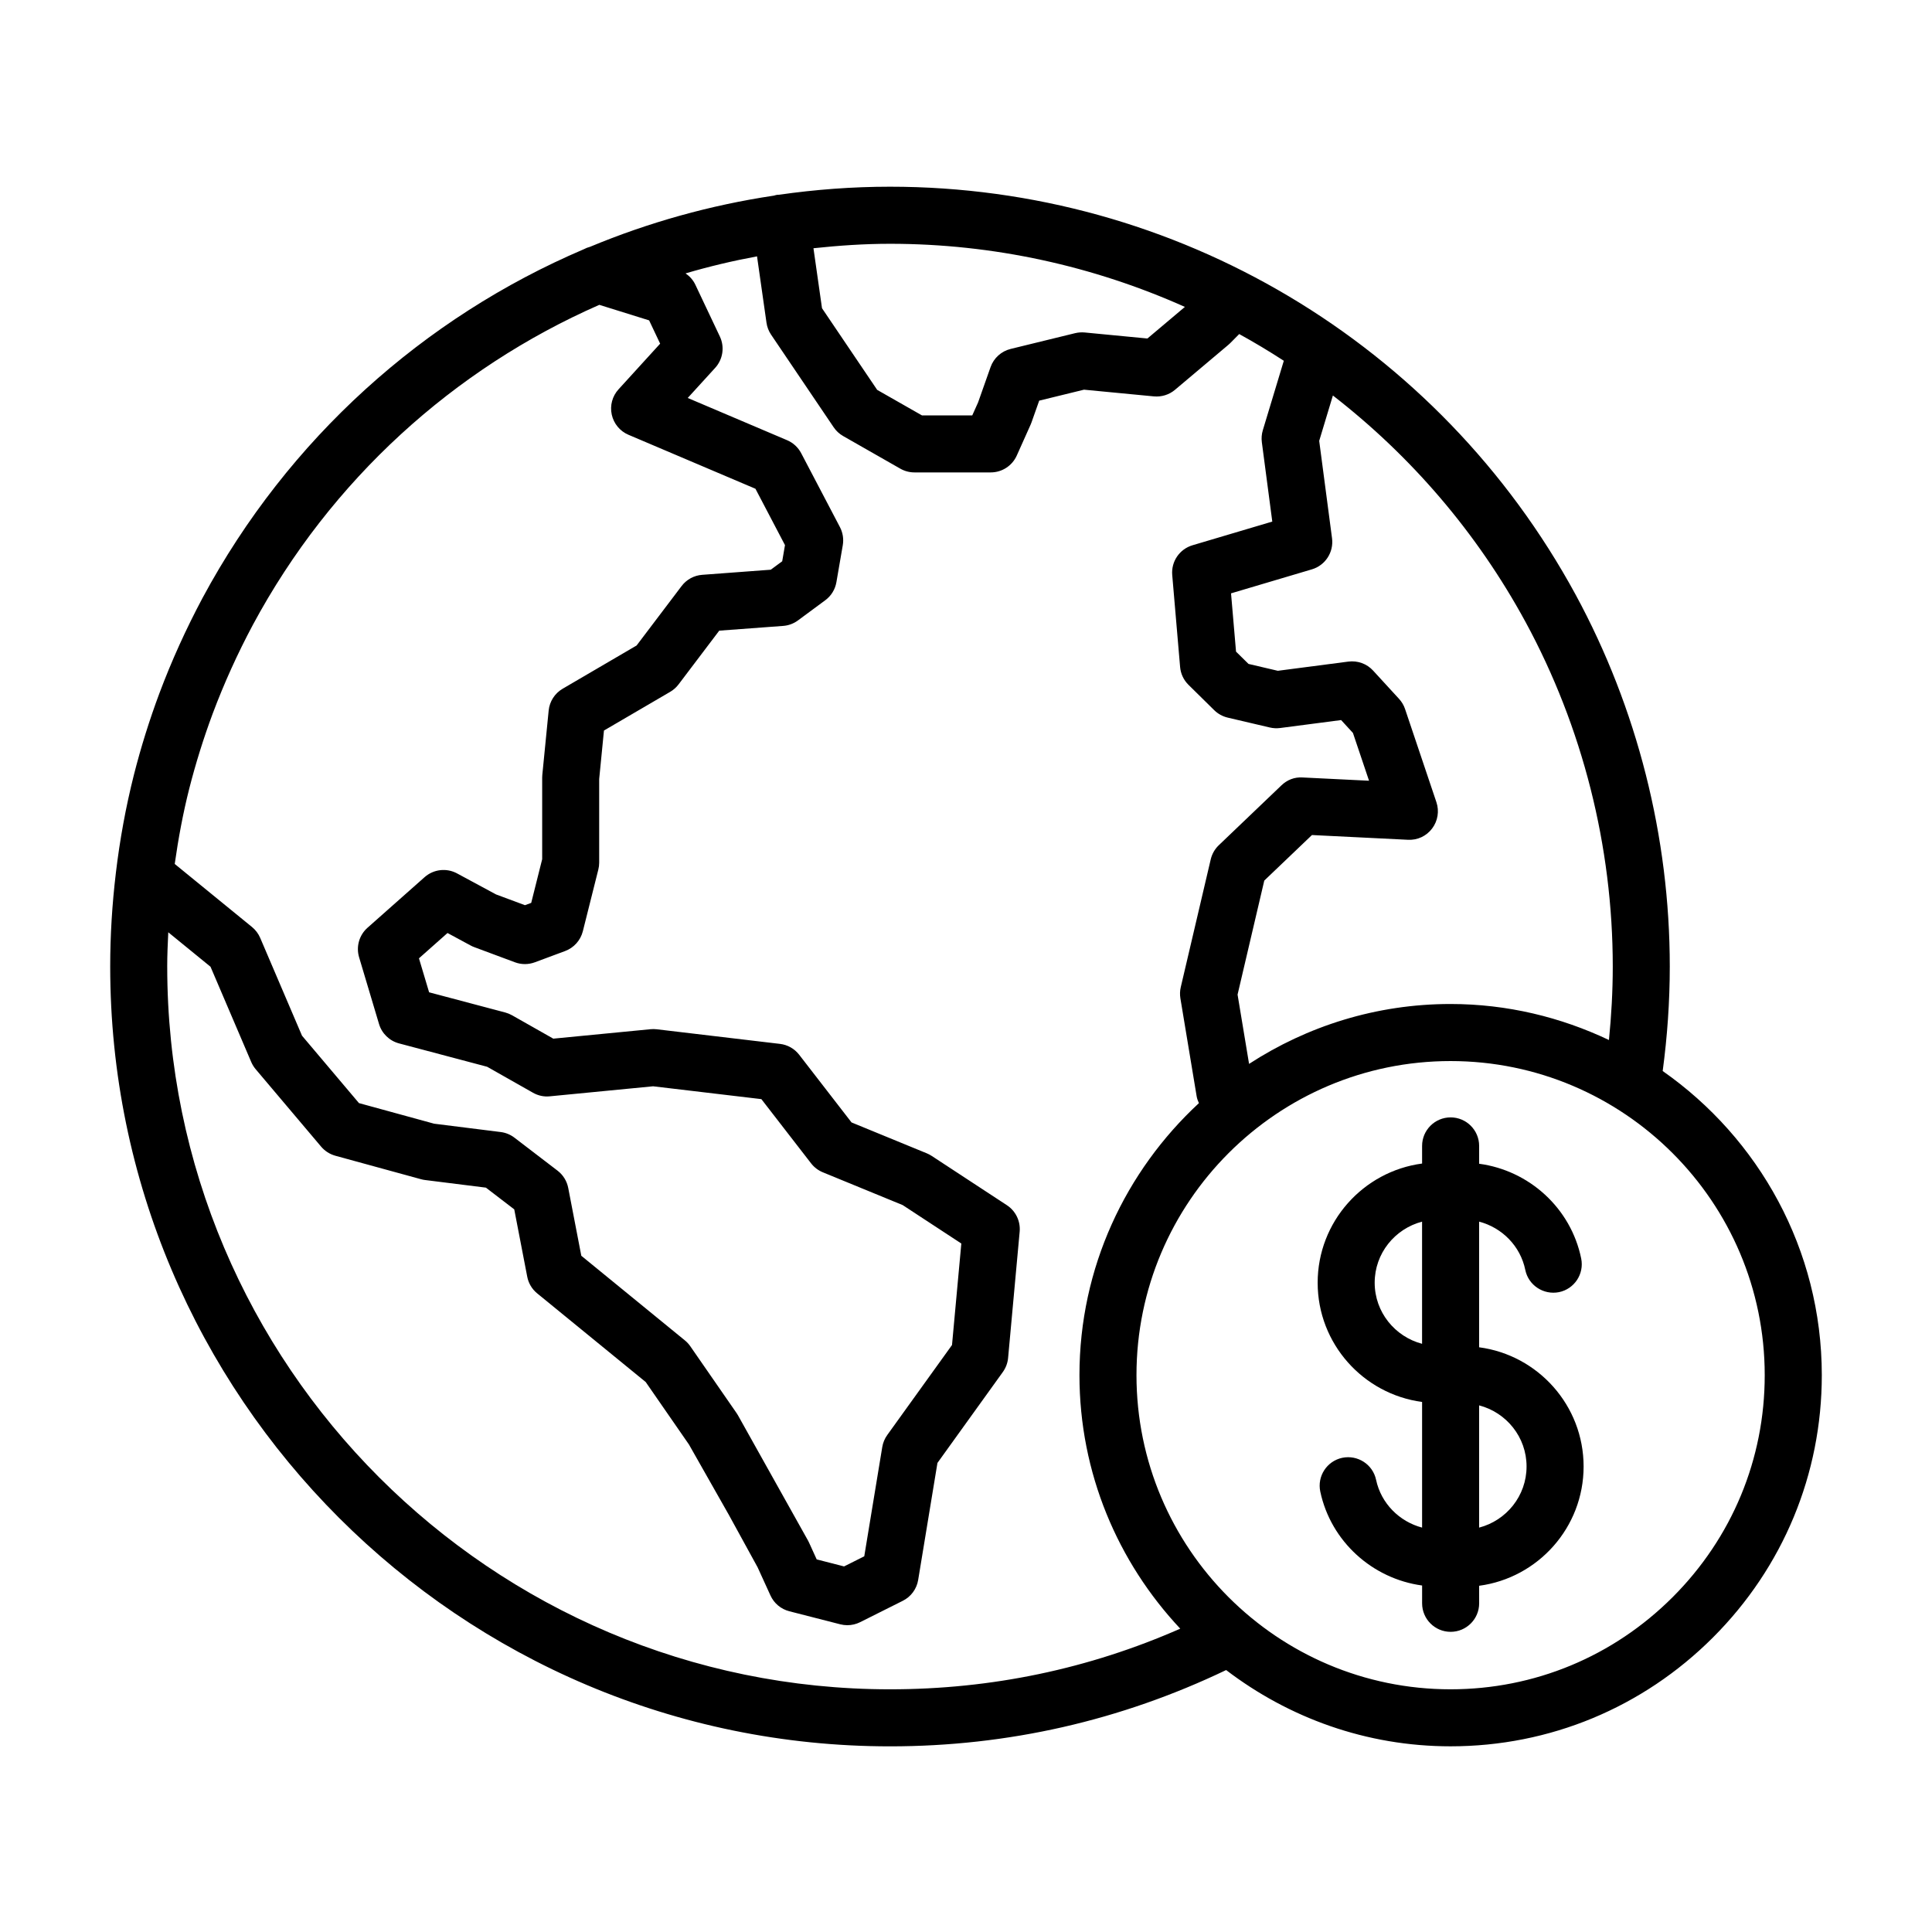
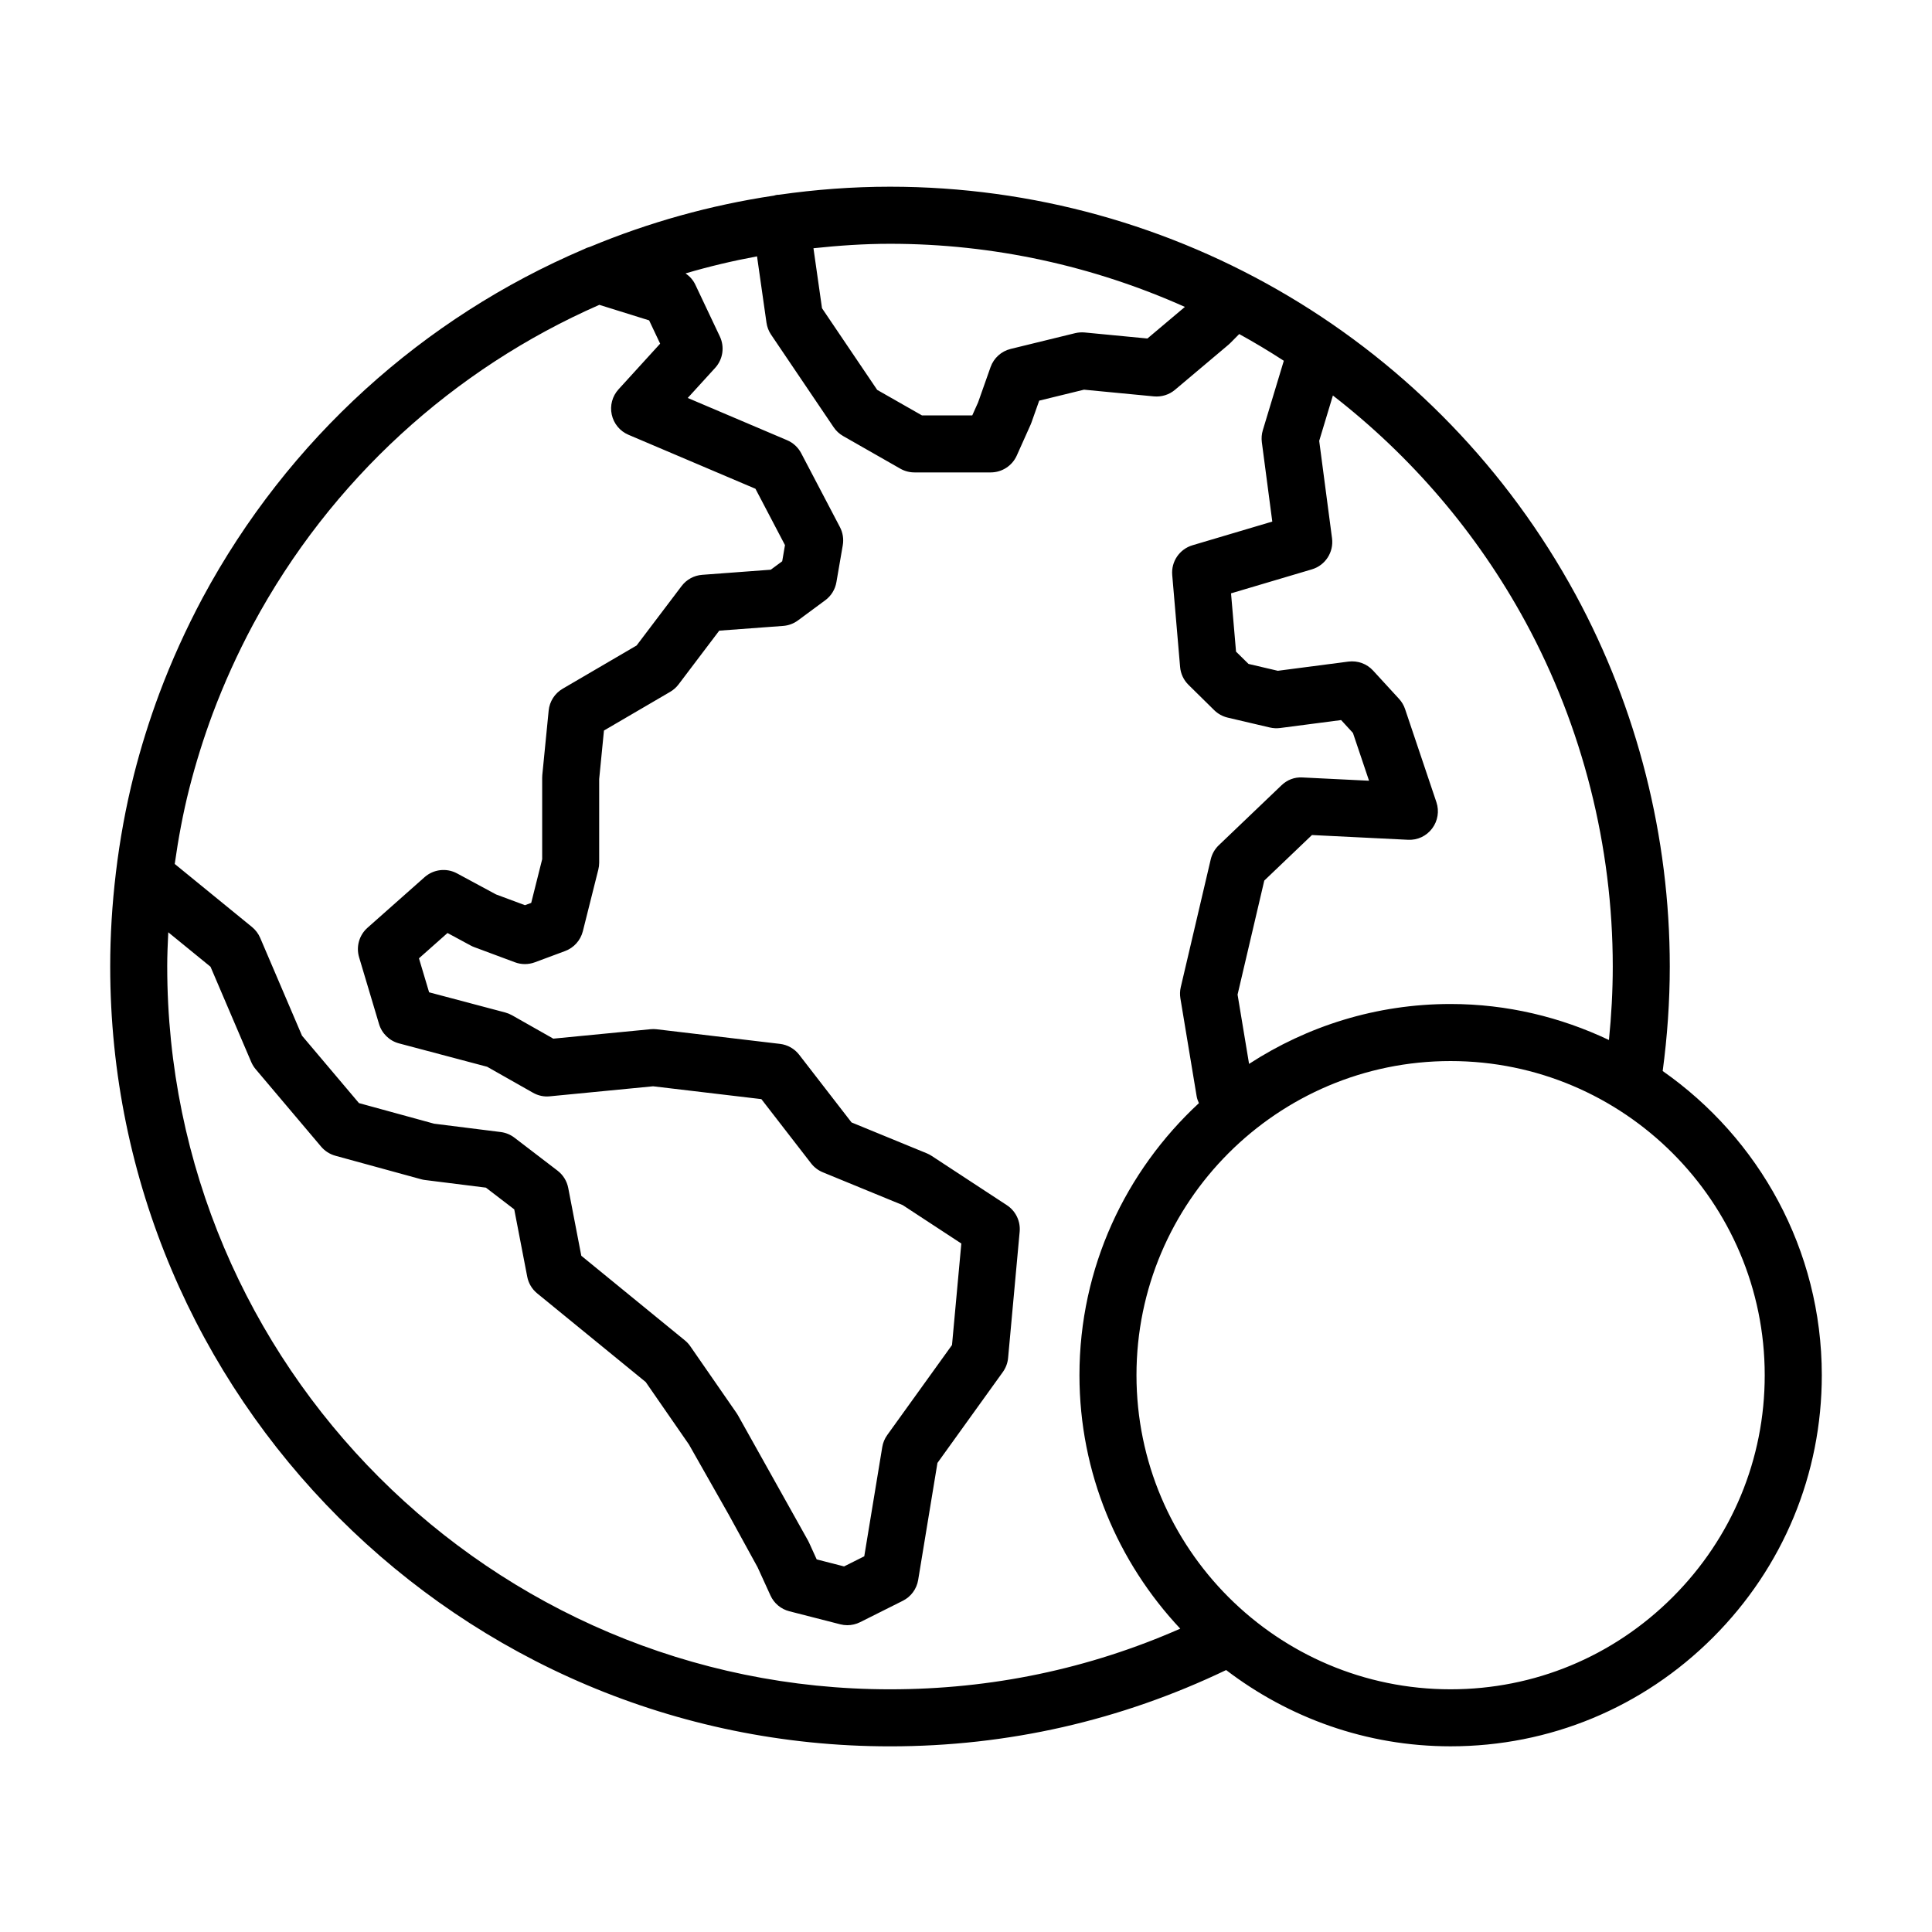
<svg xmlns="http://www.w3.org/2000/svg" fill="#000000" width="800px" height="800px" version="1.1" viewBox="144 144 512 512">
  <g>
    <path d="m584.63 427.83c1.223-9.148 1.879-18.434 1.879-27.695 0-34.359-8.625-68.426-24.938-98.516-36.238-66.695-105.86-108.14-181.71-108.14-9.945 0-19.773 0.746-29.441 2.133-0.16 0.012-0.316 0-0.484 0.02-0.297 0.039-0.57 0.137-0.848 0.211-16.879 2.527-33.223 7.109-48.719 13.562-0.578 0.152-1.133 0.363-1.656 0.645-42.438 18.102-78.348 50.227-101.02 92.383-4.383 8.211-8.242 16.73-11.473 25.352-2.625 7.039-4.887 14.277-6.731 21.539-2.156 8.539-3.738 17.23-4.785 26.008-0.004 0.051-0.012 0.105-0.016 0.156-0.973 8.16-1.484 16.395-1.484 24.652 0 113.95 92.707 206.66 206.66 206.66 31.258 0 61.184-6.856 89.074-20.219 16.535 12.621 37.109 20.211 59.48 20.211 26.238 0 50.93-10.242 69.535-28.844 18.602-18.602 28.848-43.293 28.844-69.527-0.012-33.328-16.723-62.785-42.172-80.59zm-36.34-118.99c15.121 27.879 23.109 59.453 23.109 91.305 0 6.492-0.363 13.008-1.012 19.469-12.758-6.051-26.957-9.543-41.992-9.543-19.68 0-37.988 5.871-53.379 15.871l-3.047-18.363 7.078-30.215 12.637-12.07 25.441 1.258c2.555 0.133 4.898-0.996 6.402-2.988 1.508-1.996 1.934-4.606 1.137-6.973l-8.309-24.691c-0.336-1.004-0.883-1.918-1.598-2.699l-6.871-7.488c-1.656-1.809-4.082-2.691-6.543-2.383l-18.703 2.438-7.769-1.82-3.309-3.258-1.324-15.445 21.422-6.359c3.562-1.059 5.824-4.543 5.344-8.23l-3.402-25.82 3.629-12.023c20.629 15.996 38.145 36.258 51.059 60.031zm-90.281-83.508-9.934 8.375-16.625-1.598c-0.84-0.074-1.688-0.016-2.519 0.18l-17.094 4.18c-2.473 0.605-4.484 2.418-5.332 4.828l-3.301 9.344-1.547 3.449h-13.32l-11.875-6.769-14.621-21.637-2.266-15.898c6.695-0.711 13.445-1.18 20.273-1.18 27.445-0.004 53.973 5.914 78.16 16.727zm-257.63 107.75c2.992-7.981 6.574-15.891 10.637-23.496 20.676-38.461 53.273-67.887 91.809-84.801l13.199 4.117 2.922 6.172-11.027 12.102c-1.652 1.809-2.324 4.309-1.797 6.699 0.523 2.394 2.172 4.387 4.422 5.344l33.656 14.305 7.828 14.934-0.734 4.281-3.031 2.238-18.172 1.355c-2.168 0.16-4.156 1.25-5.461 2.977l-11.926 15.754-19.598 11.461c-2.09 1.223-3.465 3.371-3.703 5.777l-1.684 17.059c-0.023 0.246-0.035 0.492-0.035 0.742v21.594l-2.906 11.578-1.66 0.609-7.664-2.852-10.328-5.57c-2.797-1.508-6.227-1.109-8.605 0.996l-15.129 13.41c-2.203 1.949-3.066 5.004-2.227 7.82l5.281 17.68c0.75 2.523 2.762 4.473 5.305 5.144l23.348 6.191 12.156 6.887c1.359 0.77 2.906 1.113 4.457 0.945l27.371-2.656 28.691 3.402 13.176 17.023c0.812 1.047 1.883 1.863 3.109 2.367l21.164 8.691 15.539 10.184-2.469 26.895-17.164 23.859c-0.68 0.945-1.133 2.035-1.32 3.184l-4.769 28.953-5.352 2.68-7.254-1.859-2.019-4.434c-0.074-0.172-0.16-0.336-0.25-0.504l-18.609-33.273c-0.109-0.195-0.23-0.387-0.359-0.57l-12.258-17.703c-0.402-0.586-0.887-1.109-1.43-1.551l-27.457-22.434-3.465-17.977c-0.348-1.812-1.355-3.441-2.82-4.566l-11.426-8.746c-1.062-0.816-2.324-1.336-3.656-1.5l-17.645-2.211-19.91-5.457-15.094-17.863-11.078-25.914c-0.48-1.125-1.223-2.109-2.172-2.887l-20.48-16.711c0.953-6.707 2.18-13.367 3.836-19.91 1.711-6.727 3.812-13.449 6.238-19.965zm-12.066 67.066c0-3.031 0.137-6.062 0.281-9.082l11.195 9.133 10.793 25.25c0.297 0.691 0.695 1.336 1.18 1.91l17.34 20.516c0.984 1.164 2.301 2 3.773 2.41l22.695 6.219c0.348 0.102 0.699 0.168 1.055 0.211l16.148 2.023 7.508 5.758 3.441 17.844c0.332 1.738 1.266 3.301 2.637 4.418l28.758 23.492 11.457 16.551 10.578 18.652 7.621 13.895 3.406 7.465c0.945 2.082 2.785 3.621 5.004 4.188l13.492 3.457c0.621 0.156 1.25 0.238 1.875 0.238 1.164 0 2.328-0.273 3.387-0.801l11.316-5.668c2.168-1.082 3.68-3.141 4.07-5.527l5.109-31.008 17.332-24.098c0.785-1.098 1.27-2.383 1.391-3.723l3.066-33.469c0.25-2.781-1.047-5.477-3.387-7.012l-19.941-13.07c-0.402-0.262-0.832-0.488-1.27-0.672l-19.961-8.195-13.875-17.938c-1.246-1.602-3.074-2.641-5.09-2.875l-32.648-3.871c-0.535-0.059-1.074-0.074-1.617-0.02l-25.805 2.504-10.922-6.191c-0.562-0.316-1.164-0.562-1.789-0.734l-20.199-5.356-2.691-9.004 7.566-6.711 6.141 3.316c0.309 0.168 0.625 0.312 0.953 0.43l10.785 4.016c1.703 0.637 3.57 0.629 5.269 0l8.02-2.984c2.332-0.867 4.09-2.832 4.699-5.246l4.102-16.344c0.152-0.605 0.227-1.219 0.227-1.84v-22.152l1.266-12.852 17.559-10.262c0.863-0.504 1.617-1.176 2.215-1.969l10.777-14.238 16.941-1.258c1.422-0.105 2.785-0.613 3.93-1.461l7.227-5.34c1.566-1.152 2.625-2.871 2.953-4.793l1.688-9.793c0.281-1.637 0.016-3.32-0.75-4.793l-10.273-19.594c-0.812-1.547-2.133-2.766-3.738-3.445l-26.328-11.191 7.266-7.969c2.066-2.266 2.559-5.551 1.246-8.324l-6.508-13.75c-0.578-1.219-1.484-2.215-2.578-2.969 6.207-1.828 12.523-3.324 18.938-4.519l2.508 17.594c0.16 1.133 0.578 2.211 1.219 3.164l16.582 24.539c0.645 0.957 1.508 1.758 2.519 2.332l15.145 8.641c1.137 0.648 2.43 0.992 3.742 0.992h20.219c2.977 0 5.68-1.75 6.898-4.465l3.672-8.195c0.086-0.191 0.156-0.383 0.227-0.574l2.047-5.785 11.875-2.906 18.516 1.777c2.019 0.188 4.047-0.434 5.594-1.742l14.133-11.91c0.172-0.145 0.332-0.297 0.5-0.457l2.387-2.41c4.027 2.215 7.965 4.578 11.82 7.082l-5.562 18.398c-0.312 1.027-0.398 2.106-0.262 3.176l2.769 21.039-21.141 6.277c-3.441 1.023-5.688 4.316-5.375 7.891l2.086 24.363c0.152 1.793 0.941 3.473 2.223 4.734l6.812 6.711c0.988 0.973 2.227 1.656 3.578 1.977l11.18 2.621c0.891 0.207 1.797 0.246 2.707 0.137l16.172-2.109 3.133 3.414 4.266 12.664-17.617-0.867c-2.156-0.137-4.098 0.648-5.594 2.086l-16.605 15.871c-1.062 1.012-1.797 2.312-2.137 3.738l-7.941 33.867c-0.23 0.973-0.262 1.984-0.102 2.969l4.309 25.957c0.105 0.641 0.336 1.234 0.598 1.82-19.41 17.977-31.656 43.59-31.656 72.078 0 25.988 10.195 49.586 26.711 67.191-24.223 10.66-50.039 16.07-76.91 16.07-105.62 0.008-191.55-85.922-191.55-191.54zm398.95 167.12c-15.75 15.742-36.648 24.414-58.852 24.414-45.898 0-83.234-37.352-83.234-83.258 0-45.898 37.332-83.234 83.234-83.234 45.906 0 83.258 37.344 83.258 83.246 0.012 22.195-8.66 43.086-24.406 58.832z" />
-     <path d="m535.98 501.04v-33.293c6.062 1.586 10.938 6.449 12.238 12.797 0.836 4.098 4.863 6.695 8.922 5.891 4.09-0.836 6.727-4.832 5.891-8.922-2.742-13.367-13.789-23.328-27.043-25.109v-4.727c0-4.172-3.387-7.559-7.559-7.559s-7.559 3.387-7.559 7.559v4.672c-15.598 2.082-27.676 15.434-27.676 31.59s12.078 29.512 27.676 31.594v33.297c-6.012-1.586-10.867-6.402-12.195-12.672-0.871-4.086-4.875-6.664-8.961-5.824-4.086 0.867-6.691 4.883-5.824 8.961 2.812 13.23 13.828 23.094 26.984 24.879v4.719c0 4.172 3.387 7.559 7.559 7.559 4.172 0 7.559-3.387 7.559-7.559l-0.008-4.648c15.602-2.07 27.688-15.438 27.688-31.609 0-16.168-12.09-29.531-27.691-31.594zm-27.676-17.109c0-7.785 5.356-14.293 12.559-16.184v32.375c-7.195-1.895-12.559-8.402-12.559-16.191zm27.676 64.902v-32.395c7.215 1.879 12.574 8.395 12.574 16.188 0 7.809-5.359 14.328-12.574 16.207z" />
  </g>
</svg>